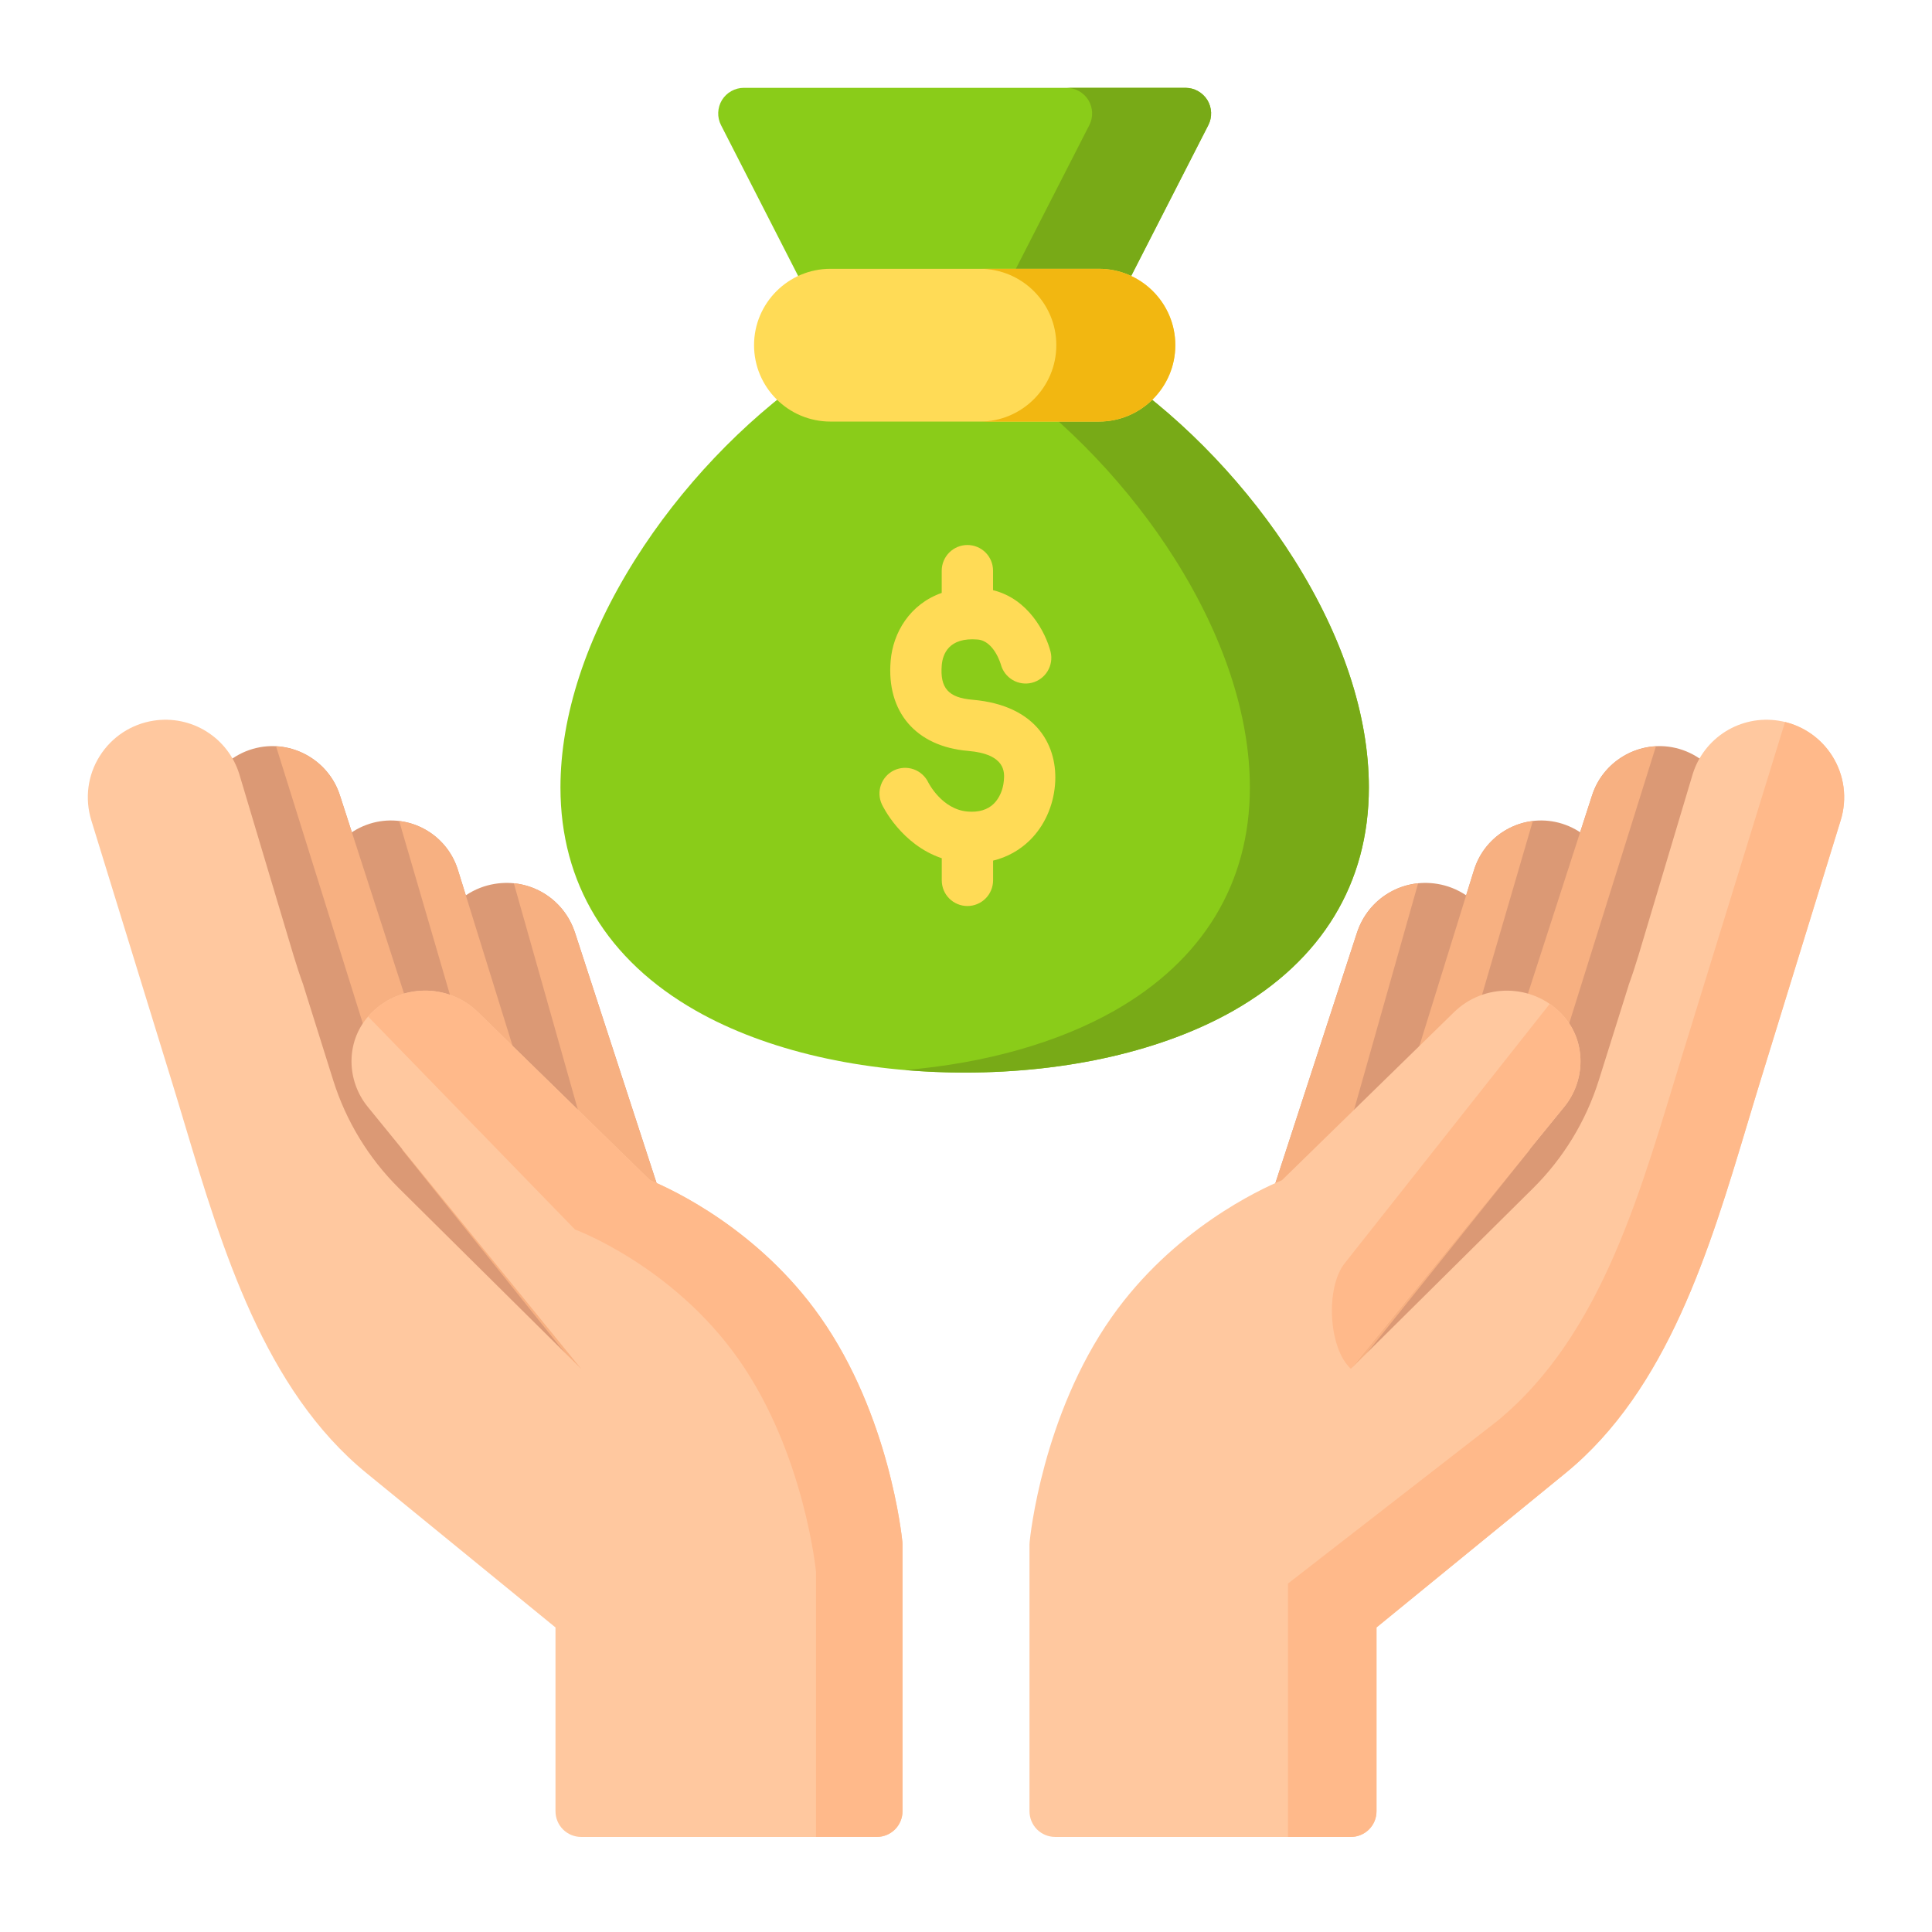
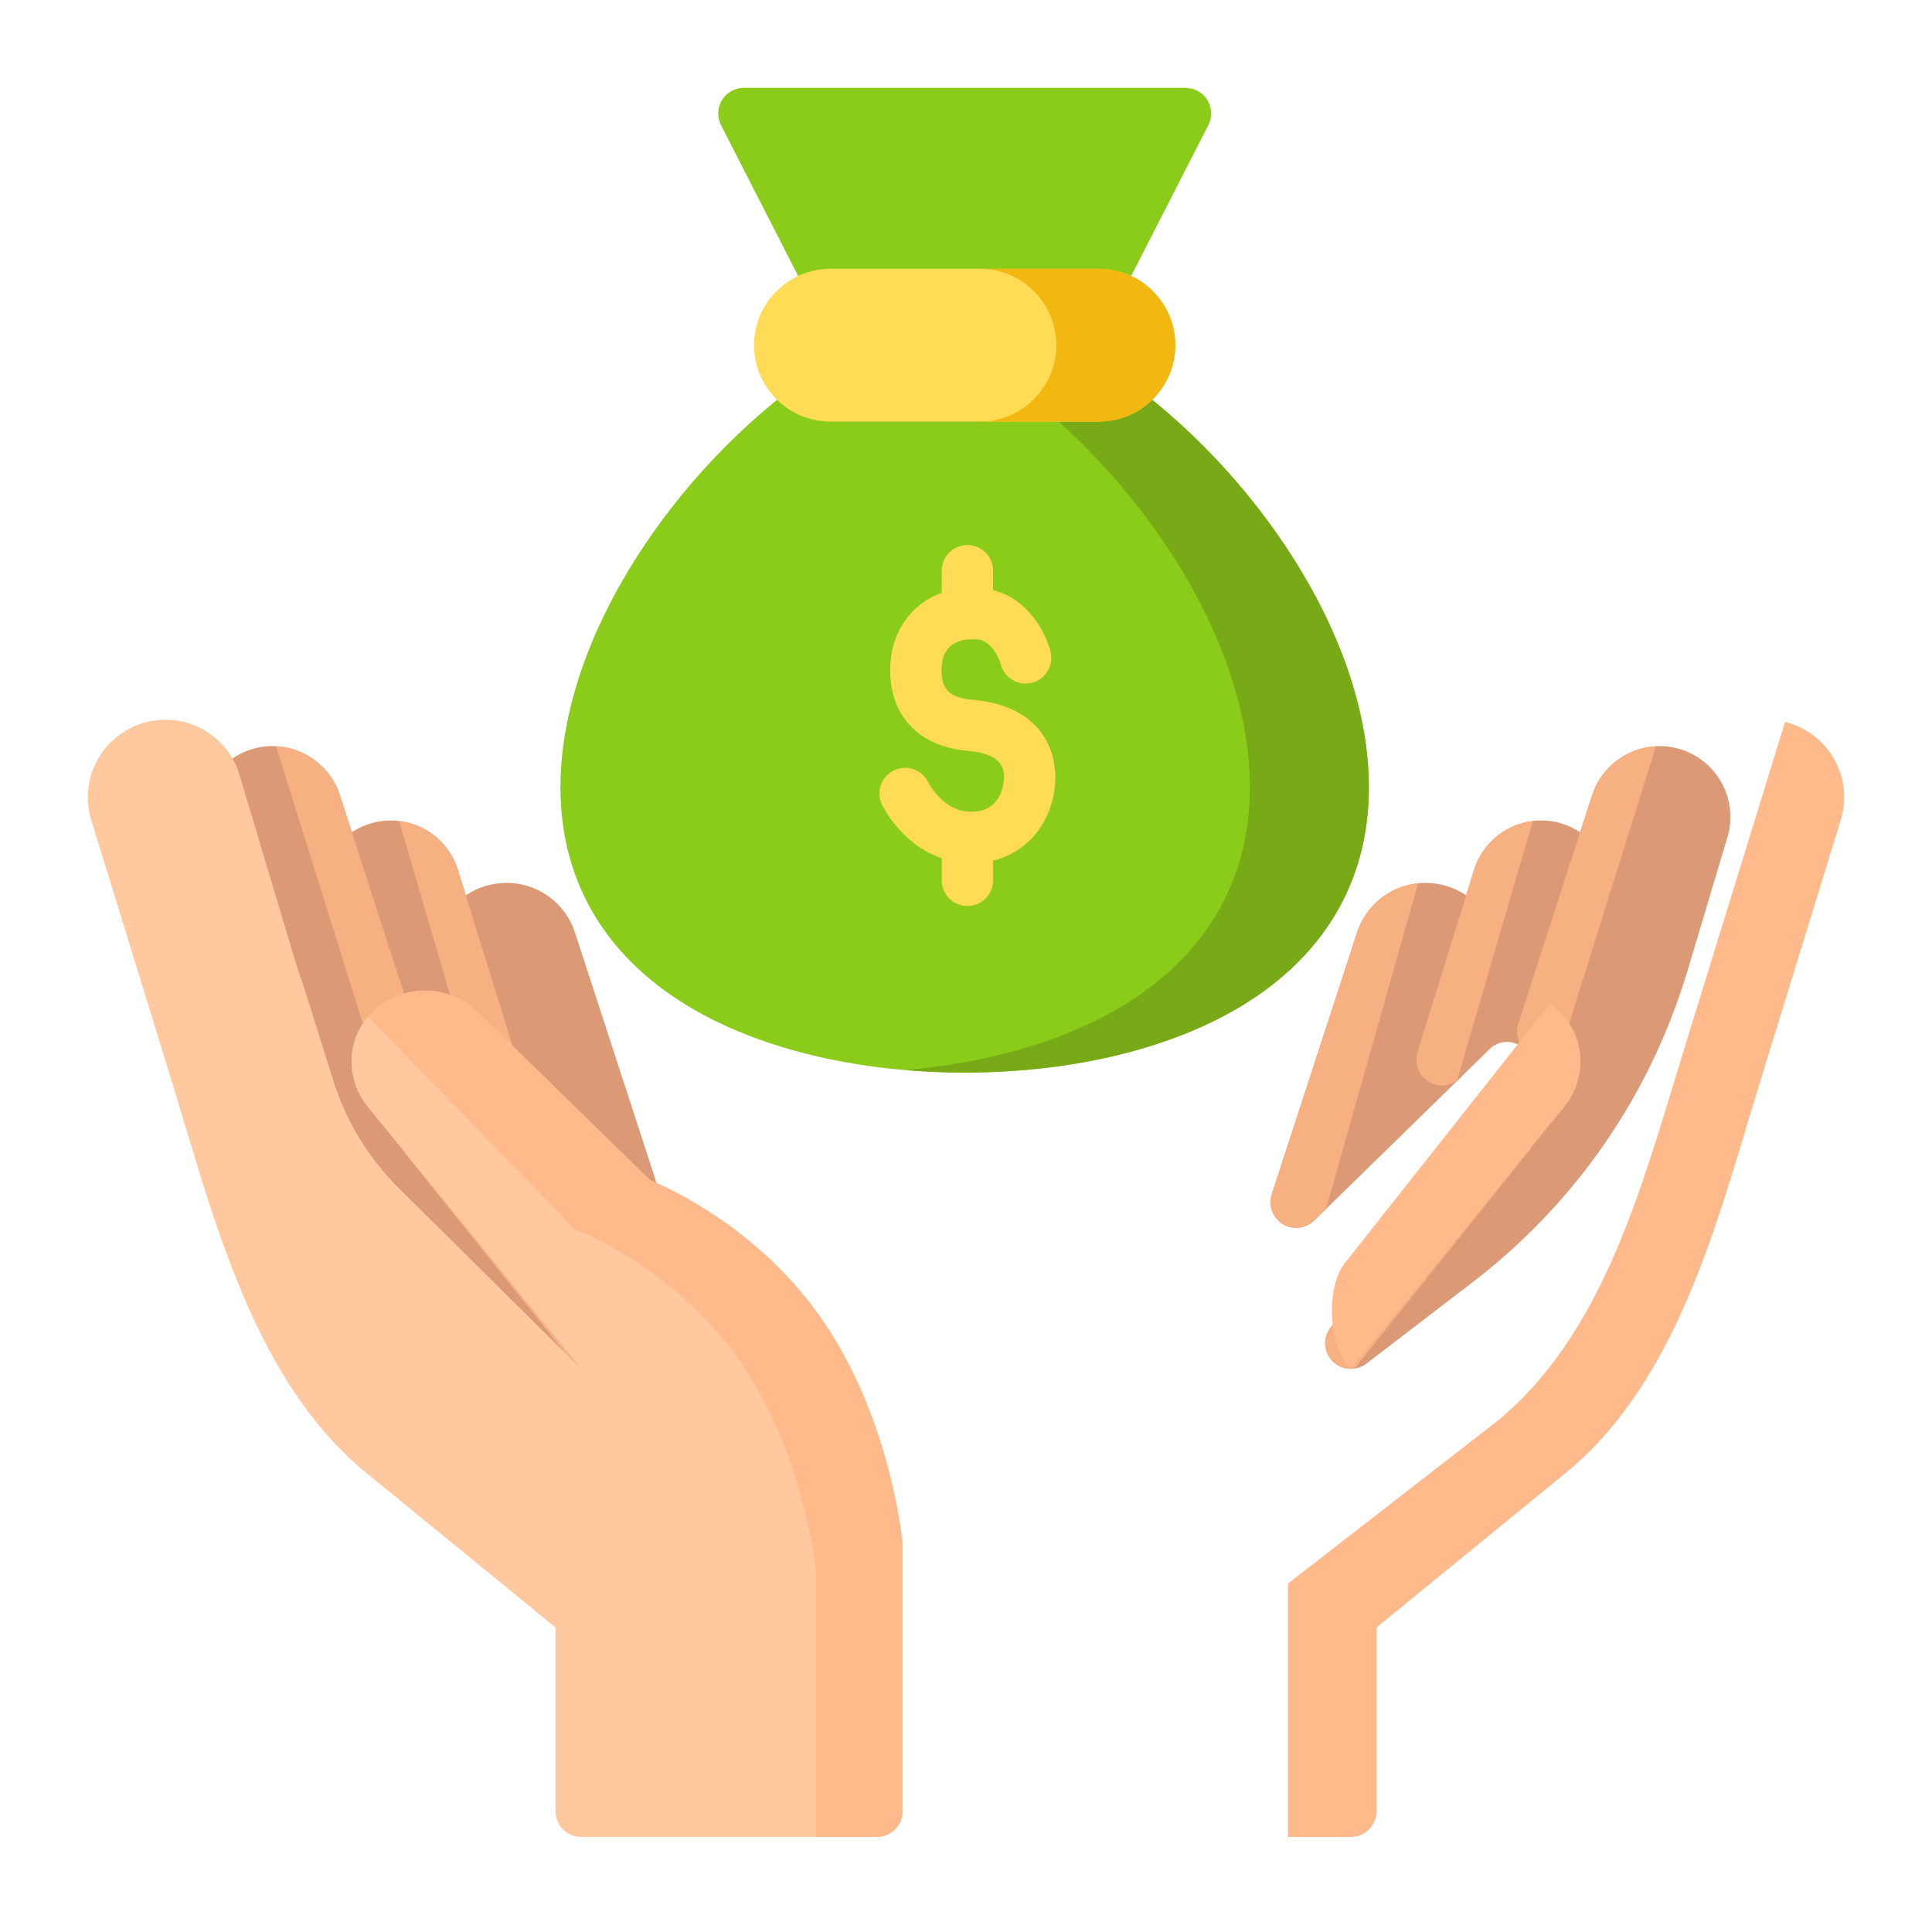
<svg xmlns="http://www.w3.org/2000/svg" width="44" height="44" viewBox="0 0 44 44" fill="none">
  <path d="M27.497 2.279C27.444 2.194 27.371 2.124 27.284 2.075C27.197 2.026 27.098 2 26.998 2H16.941C16.841 2 16.742 2.026 16.655 2.075C16.568 2.123 16.495 2.194 16.442 2.279C16.39 2.365 16.361 2.462 16.357 2.562C16.353 2.662 16.375 2.762 16.421 2.851L18.529 6.973C18.578 7.069 18.652 7.149 18.744 7.205C18.836 7.262 18.942 7.291 19.049 7.291H24.89C24.997 7.291 25.103 7.262 25.195 7.205C25.287 7.149 25.361 7.069 25.41 6.973L27.518 2.851C27.564 2.762 27.586 2.662 27.582 2.562C27.578 2.462 27.549 2.365 27.497 2.279Z" fill="#8ACC19" />
-   <path d="M27.497 2.279C27.444 2.194 27.371 2.124 27.284 2.075C27.197 2.026 27.098 2 26.998 2H24.288C24.388 2 24.486 2.026 24.574 2.075C24.661 2.124 24.734 2.194 24.787 2.279C24.839 2.365 24.868 2.462 24.872 2.562C24.876 2.662 24.854 2.762 24.808 2.851L22.7 6.973C22.651 7.069 22.577 7.149 22.485 7.205C22.393 7.262 22.287 7.291 22.18 7.291H24.89C24.997 7.291 25.103 7.262 25.195 7.205C25.287 7.149 25.361 7.069 25.41 6.973L27.518 2.851C27.564 2.762 27.586 2.662 27.582 2.562C27.578 2.462 27.549 2.365 27.497 2.279Z" fill="#78AA17" />
  <path d="M29.469 12.735C28.439 11.104 27.025 9.613 25.487 8.537C25.389 8.469 25.272 8.432 25.152 8.432H18.787C18.667 8.432 18.55 8.469 18.452 8.537C16.913 9.613 15.499 11.104 14.47 12.735C13.354 14.505 12.764 16.302 12.764 17.934C12.764 20.113 13.831 21.871 15.849 23.018C17.448 23.927 19.622 24.427 21.969 24.427C24.317 24.427 26.491 23.927 28.09 23.018C30.108 21.87 31.175 20.113 31.175 17.934C31.175 16.302 30.585 14.505 29.469 12.735Z" fill="#8ACC19" />
  <path d="M29.468 12.735C28.439 11.104 27.025 9.613 25.487 8.537C25.389 8.469 25.272 8.432 25.152 8.432H22.442C22.561 8.432 22.679 8.469 22.777 8.537C24.315 9.613 25.73 11.104 26.759 12.735C27.875 14.505 28.465 16.302 28.465 17.934C28.465 20.113 27.398 21.871 25.38 23.018C24.093 23.749 22.435 24.215 20.614 24.37C21.065 24.408 21.517 24.427 21.969 24.427C24.317 24.427 26.49 23.927 28.09 23.018C30.108 21.87 31.175 20.113 31.175 17.934C31.175 16.302 30.585 14.505 29.468 12.735Z" fill="#78AA17" />
  <path d="M22.145 15.936C21.599 15.89 21.404 15.669 21.448 15.147C21.469 14.905 21.602 14.508 22.267 14.565C22.642 14.597 22.794 15.134 22.794 15.134C22.834 15.283 22.931 15.409 23.063 15.487C23.196 15.565 23.354 15.587 23.503 15.549C23.651 15.511 23.779 15.416 23.859 15.284C23.938 15.153 23.963 14.995 23.927 14.846C23.811 14.393 23.411 13.636 22.616 13.441V12.997C22.616 12.842 22.555 12.693 22.445 12.583C22.336 12.474 22.187 12.412 22.032 12.412C21.877 12.412 21.728 12.474 21.619 12.583C21.509 12.693 21.447 12.842 21.447 12.997V13.503C20.722 13.758 20.338 14.407 20.284 15.048C20.185 16.214 20.86 17.001 22.046 17.101C22.913 17.175 22.878 17.597 22.862 17.777C22.845 17.984 22.762 18.175 22.635 18.302C22.492 18.443 22.29 18.504 22.033 18.482C21.456 18.433 21.151 17.839 21.141 17.819C21.074 17.68 20.955 17.573 20.81 17.521C20.665 17.469 20.505 17.477 20.365 17.542C20.225 17.608 20.117 17.727 20.064 17.873C20.011 18.019 20.019 18.18 20.085 18.32C20.105 18.363 20.526 19.235 21.448 19.546V20.049C21.448 20.126 21.463 20.202 21.492 20.273C21.521 20.344 21.564 20.408 21.619 20.463C21.673 20.517 21.737 20.56 21.808 20.589C21.879 20.619 21.955 20.634 22.032 20.634C22.109 20.634 22.185 20.619 22.256 20.589C22.327 20.56 22.391 20.517 22.445 20.463C22.5 20.408 22.543 20.344 22.572 20.273C22.601 20.202 22.617 20.126 22.617 20.049V19.6C22.935 19.524 23.226 19.362 23.459 19.131C23.784 18.808 23.986 18.362 24.027 17.876C24.1 17.021 23.643 16.063 22.145 15.936Z" fill="#FFDB56" />
  <path d="M28.964 27.198L30.903 21.245C31.156 20.466 31.927 19.997 32.735 20.13C32.967 20.168 33.188 20.255 33.384 20.386C33.58 20.517 33.745 20.689 33.869 20.889C33.992 21.089 34.072 21.313 34.101 21.547C34.131 21.78 34.11 22.018 34.04 22.242L33.399 24.309C33.37 24.402 33.319 24.486 33.249 24.554L29.929 27.797C29.82 27.904 29.673 27.964 29.52 27.964C29.428 27.964 29.337 27.942 29.255 27.9C29.172 27.858 29.101 27.797 29.047 27.723C28.993 27.648 28.957 27.561 28.943 27.47C28.928 27.379 28.936 27.286 28.964 27.198Z" fill="#DB9975" />
  <path d="M29.52 27.964C29.428 27.964 29.337 27.942 29.255 27.9C29.172 27.858 29.101 27.797 29.047 27.722C28.993 27.648 28.957 27.561 28.943 27.47C28.928 27.379 28.936 27.286 28.964 27.198L30.903 21.245C31.11 20.609 31.662 20.18 32.297 20.116L30.199 27.533L29.928 27.797C29.819 27.904 29.673 27.964 29.52 27.964Z" fill="#F7B081" />
  <path d="M32.282 23.962L33.57 19.813C33.824 18.996 34.672 18.523 35.5 18.737C35.711 18.792 35.909 18.889 36.082 19.023C36.254 19.157 36.398 19.325 36.503 19.516C36.608 19.707 36.673 19.918 36.694 20.136C36.714 20.353 36.691 20.573 36.624 20.78L35.69 23.668C35.659 23.764 35.604 23.85 35.529 23.918C35.456 23.986 35.365 24.034 35.267 24.057C35.169 24.08 35.067 24.078 34.97 24.049C34.873 24.021 34.786 23.969 34.715 23.897C34.665 23.844 34.604 23.803 34.537 23.774C34.47 23.745 34.398 23.73 34.325 23.729C34.252 23.728 34.179 23.741 34.112 23.768C34.044 23.796 33.982 23.836 33.93 23.887L33.249 24.553C33.14 24.66 32.993 24.72 32.84 24.72C32.749 24.72 32.658 24.698 32.577 24.657C32.495 24.615 32.424 24.555 32.37 24.482C32.316 24.408 32.279 24.322 32.264 24.232C32.249 24.142 32.255 24.049 32.282 23.962Z" fill="#DB9975" />
  <path d="M30.308 30.226L34.753 24.63C34.837 24.524 34.88 24.392 34.873 24.257C34.866 24.122 34.81 23.994 34.716 23.897C34.641 23.821 34.589 23.726 34.565 23.622C34.541 23.518 34.545 23.41 34.578 23.309L36.26 18.109C36.506 17.346 37.288 16.876 38.077 17.017C38.301 17.057 38.514 17.144 38.702 17.272C38.89 17.4 39.049 17.566 39.168 17.759C39.288 17.953 39.365 18.17 39.394 18.395C39.424 18.621 39.406 18.85 39.341 19.068L38.437 22.09C37.585 24.939 35.888 27.4 33.528 29.209L31.121 31.054C31.019 31.132 30.894 31.174 30.765 31.174C30.688 31.174 30.611 31.159 30.539 31.129C30.468 31.099 30.403 31.055 30.348 31C30.248 30.898 30.189 30.763 30.181 30.621C30.174 30.478 30.219 30.338 30.308 30.226Z" fill="#DB9975" />
  <path d="M32.282 23.962L33.57 19.813C33.763 19.192 34.299 18.771 34.909 18.698L33.182 24.609C33.083 24.681 32.963 24.72 32.84 24.72C32.748 24.72 32.658 24.698 32.577 24.657C32.495 24.616 32.424 24.556 32.37 24.482C32.315 24.408 32.279 24.323 32.264 24.232C32.249 24.142 32.255 24.049 32.282 23.962Z" fill="#F7B081" />
  <path d="M30.848 31.168C30.821 31.172 30.793 31.174 30.765 31.174C30.655 31.174 30.548 31.143 30.455 31.085C30.361 31.027 30.287 30.943 30.239 30.844C30.191 30.745 30.172 30.634 30.184 30.525C30.196 30.416 30.239 30.312 30.308 30.226L34.754 24.63C34.837 24.524 34.88 24.392 34.873 24.257C34.866 24.122 34.81 23.994 34.716 23.897C34.642 23.821 34.589 23.726 34.565 23.622C34.541 23.518 34.545 23.41 34.578 23.309L36.26 18.109C36.468 17.465 37.059 17.031 37.713 16.996L34.833 26.195L30.848 31.168Z" fill="#F7B081" />
-   <path d="M23.449 35.119C23.46 35.002 23.742 32.236 25.318 29.996C26.722 28.003 28.683 27.092 29.195 26.879L33.114 23.052C33.794 22.387 34.888 22.4 35.552 23.08C35.575 23.103 35.596 23.127 35.617 23.151C36.126 23.733 36.113 24.608 35.624 25.208L30.765 31.174L34.914 27.062C35.606 26.376 36.12 25.531 36.412 24.601L37.089 22.446L37.087 22.447C37.17 22.219 37.246 21.988 37.316 21.756L38.551 17.627C38.676 17.225 38.942 16.881 39.299 16.658C39.657 16.435 40.082 16.348 40.498 16.412C40.75 16.45 40.99 16.542 41.202 16.681C41.415 16.82 41.594 17.004 41.73 17.219C41.865 17.434 41.952 17.675 41.985 17.927C42.018 18.179 41.997 18.435 41.922 18.678L40.075 24.671C39.98 24.977 39.887 25.29 39.792 25.606C38.941 28.44 37.977 31.652 35.652 33.55L31.349 37.064V41.25C31.349 41.327 31.334 41.403 31.305 41.474C31.276 41.545 31.233 41.609 31.178 41.664C31.124 41.718 31.06 41.761 30.989 41.79C30.918 41.82 30.842 41.835 30.765 41.835H24.031C23.876 41.835 23.727 41.773 23.617 41.664C23.508 41.554 23.446 41.405 23.446 41.25V35.175C23.446 35.156 23.447 35.137 23.449 35.119Z" fill="#FFC89F" />
  <path d="M35.624 25.208C36.113 24.608 36.126 23.733 35.617 23.15C35.522 23.041 35.413 22.945 35.294 22.863L30.624 28.771C30.187 29.321 30.249 30.698 30.765 31.174L35.624 25.208Z" fill="#FFB98A" />
  <path d="M30.765 31.174V31.174L30.765 31.174L30.765 31.174ZM41.729 17.219C41.485 16.83 41.099 16.552 40.653 16.443L38.318 24.011C37.392 27.015 36.519 30.387 34.084 32.375L29.333 36.064V41.835H30.765C30.841 41.835 30.918 41.82 30.988 41.79C31.059 41.761 31.124 41.718 31.178 41.664C31.232 41.609 31.275 41.545 31.305 41.474C31.334 41.403 31.349 41.327 31.349 41.25V37.064L35.652 33.55C37.977 31.652 38.941 28.44 39.791 25.606C39.886 25.29 39.98 24.977 40.074 24.671L41.921 18.678C41.996 18.435 42.018 18.179 41.985 17.927C41.952 17.675 41.864 17.434 41.729 17.219Z" fill="#FFB98A" />
  <path d="M15.036 27.198L13.097 21.245C12.844 20.466 12.073 19.997 11.266 20.13C11.033 20.168 10.812 20.255 10.616 20.386C10.421 20.517 10.255 20.689 10.132 20.889C10.008 21.089 9.928 21.313 9.899 21.547C9.869 21.78 9.89 22.018 9.96 22.242L10.601 24.309C10.63 24.402 10.682 24.486 10.751 24.554L14.072 27.797C14.165 27.889 14.287 27.946 14.416 27.96C14.546 27.974 14.678 27.945 14.789 27.876C14.9 27.807 14.984 27.702 15.029 27.58C15.074 27.457 15.076 27.322 15.036 27.198Z" fill="#DB9975" />
-   <path d="M14.48 27.963C14.572 27.963 14.663 27.941 14.745 27.899C14.827 27.857 14.898 27.796 14.953 27.721C15.007 27.647 15.043 27.56 15.057 27.469C15.071 27.378 15.064 27.285 15.035 27.197L13.096 21.244C12.889 20.608 12.337 20.179 11.702 20.115L13.8 27.532L14.071 27.796C14.18 27.903 14.327 27.963 14.48 27.963Z" fill="#F7B081" />
  <path d="M11.718 23.962L10.429 19.813C10.176 18.996 9.328 18.523 8.5 18.737C8.289 18.792 8.091 18.889 7.918 19.023C7.746 19.157 7.602 19.325 7.497 19.516C7.392 19.707 7.327 19.918 7.306 20.136C7.285 20.353 7.309 20.573 7.376 20.78L8.31 23.668C8.341 23.764 8.396 23.85 8.47 23.918C8.544 23.986 8.635 24.034 8.733 24.057C8.831 24.08 8.933 24.078 9.029 24.049C9.126 24.021 9.214 23.969 9.284 23.897C9.335 23.844 9.396 23.803 9.463 23.774C9.53 23.745 9.602 23.73 9.675 23.729C9.748 23.728 9.82 23.741 9.888 23.768C9.956 23.796 10.017 23.836 10.069 23.887L10.751 24.553C10.86 24.66 11.007 24.72 11.159 24.72C11.251 24.72 11.341 24.698 11.423 24.657C11.505 24.615 11.576 24.555 11.63 24.482C11.684 24.408 11.721 24.322 11.736 24.232C11.751 24.142 11.745 24.049 11.718 23.962Z" fill="#DB9975" />
  <path d="M13.692 30.226L9.246 24.63C9.163 24.524 9.12 24.392 9.127 24.257C9.134 24.122 9.19 23.994 9.284 23.897C9.358 23.821 9.411 23.726 9.435 23.622C9.459 23.518 9.455 23.41 9.422 23.309L7.74 18.109C7.494 17.346 6.712 16.876 5.923 17.017C5.699 17.057 5.486 17.144 5.298 17.272C5.11 17.4 4.951 17.566 4.831 17.759C4.712 17.953 4.635 18.17 4.606 18.395C4.576 18.621 4.594 18.85 4.659 19.068L5.563 22.09C6.415 24.939 8.112 27.4 10.472 29.209L12.879 31.054C12.981 31.132 13.106 31.174 13.234 31.174C13.312 31.174 13.389 31.159 13.461 31.129C13.532 31.099 13.597 31.055 13.652 31C13.752 30.898 13.811 30.763 13.818 30.621C13.826 30.478 13.781 30.338 13.692 30.226Z" fill="#DB9975" />
  <path d="M11.718 23.962L10.429 19.813C10.237 19.192 9.7 18.771 9.091 18.698L10.818 24.609C10.917 24.681 11.037 24.72 11.16 24.72C11.251 24.72 11.341 24.698 11.423 24.657C11.505 24.616 11.576 24.556 11.63 24.482C11.684 24.408 11.721 24.323 11.736 24.232C11.751 24.142 11.745 24.049 11.718 23.962Z" fill="#F7B081" />
  <path d="M13.152 31.168C13.179 31.172 13.207 31.174 13.234 31.174C13.344 31.174 13.452 31.143 13.545 31.085C13.638 31.027 13.713 30.943 13.761 30.844C13.809 30.745 13.828 30.634 13.816 30.525C13.803 30.416 13.761 30.312 13.692 30.226L9.246 24.63C9.162 24.524 9.12 24.392 9.127 24.257C9.134 24.122 9.19 23.994 9.284 23.897C9.358 23.821 9.41 23.726 9.435 23.622C9.459 23.518 9.455 23.41 9.422 23.309L7.74 18.109C7.532 17.465 6.941 17.031 6.287 16.996L9.167 26.195L13.152 31.168Z" fill="#F7B081" />
  <path d="M20.551 35.119C20.54 35.002 20.258 32.236 18.682 29.996C17.279 28.003 15.317 27.092 14.805 26.879L10.886 23.052C10.206 22.387 9.112 22.4 8.448 23.08C8.426 23.103 8.404 23.127 8.383 23.151C7.874 23.733 7.887 24.608 8.376 25.208L13.235 31.174L9.086 27.062C8.394 26.376 7.88 25.531 7.588 24.601L6.911 22.446L6.913 22.447C6.83 22.219 6.754 21.988 6.684 21.756L5.449 17.627C5.324 17.225 5.059 16.881 4.701 16.658C4.344 16.435 3.918 16.348 3.502 16.412C3.25 16.45 3.01 16.542 2.798 16.681C2.586 16.82 2.406 17.004 2.271 17.219C2.135 17.434 2.048 17.675 2.015 17.927C1.982 18.179 2.004 18.435 2.078 18.678L3.925 24.671C4.02 24.977 4.113 25.29 4.208 25.606C5.059 28.44 6.023 31.652 8.348 33.55L12.651 37.064V41.25C12.651 41.405 12.712 41.554 12.822 41.664C12.931 41.773 13.08 41.835 13.235 41.835H19.969C20.124 41.835 20.273 41.773 20.383 41.664C20.492 41.554 20.554 41.405 20.554 41.25V35.175C20.554 35.156 20.553 35.137 20.551 35.119Z" fill="#FFC89F" />
  <path d="M18.682 29.995C17.279 28.001 15.317 27.091 14.805 26.878L10.887 23.051C10.207 22.386 9.113 22.399 8.449 23.079C8.426 23.102 8.404 23.126 8.383 23.15L8.383 23.151L13.095 28.001C13.095 28.001 15.313 28.816 16.819 30.955C18.324 33.094 18.584 35.797 18.584 35.797V41.834H19.97C20.125 41.834 20.273 41.772 20.383 41.663C20.493 41.553 20.554 41.404 20.554 41.249V35.174C20.554 35.155 20.553 35.136 20.552 35.118C20.54 35.001 20.259 32.234 18.682 29.995Z" fill="#FFB98A" />
  <path d="M25.027 6.122H18.912C17.953 6.122 17.173 6.902 17.173 7.861C17.173 8.821 17.953 9.601 18.912 9.601H25.027C25.986 9.601 26.767 8.821 26.767 7.861C26.767 6.902 25.986 6.122 25.027 6.122Z" fill="#FFDB56" />
  <path d="M25.027 6.122H22.317C23.276 6.122 24.057 6.902 24.057 7.861C24.057 8.821 23.276 9.601 22.317 9.601H25.027C25.986 9.601 26.767 8.821 26.767 7.861C26.767 6.902 25.986 6.122 25.027 6.122Z" fill="#F2B711" />
</svg>